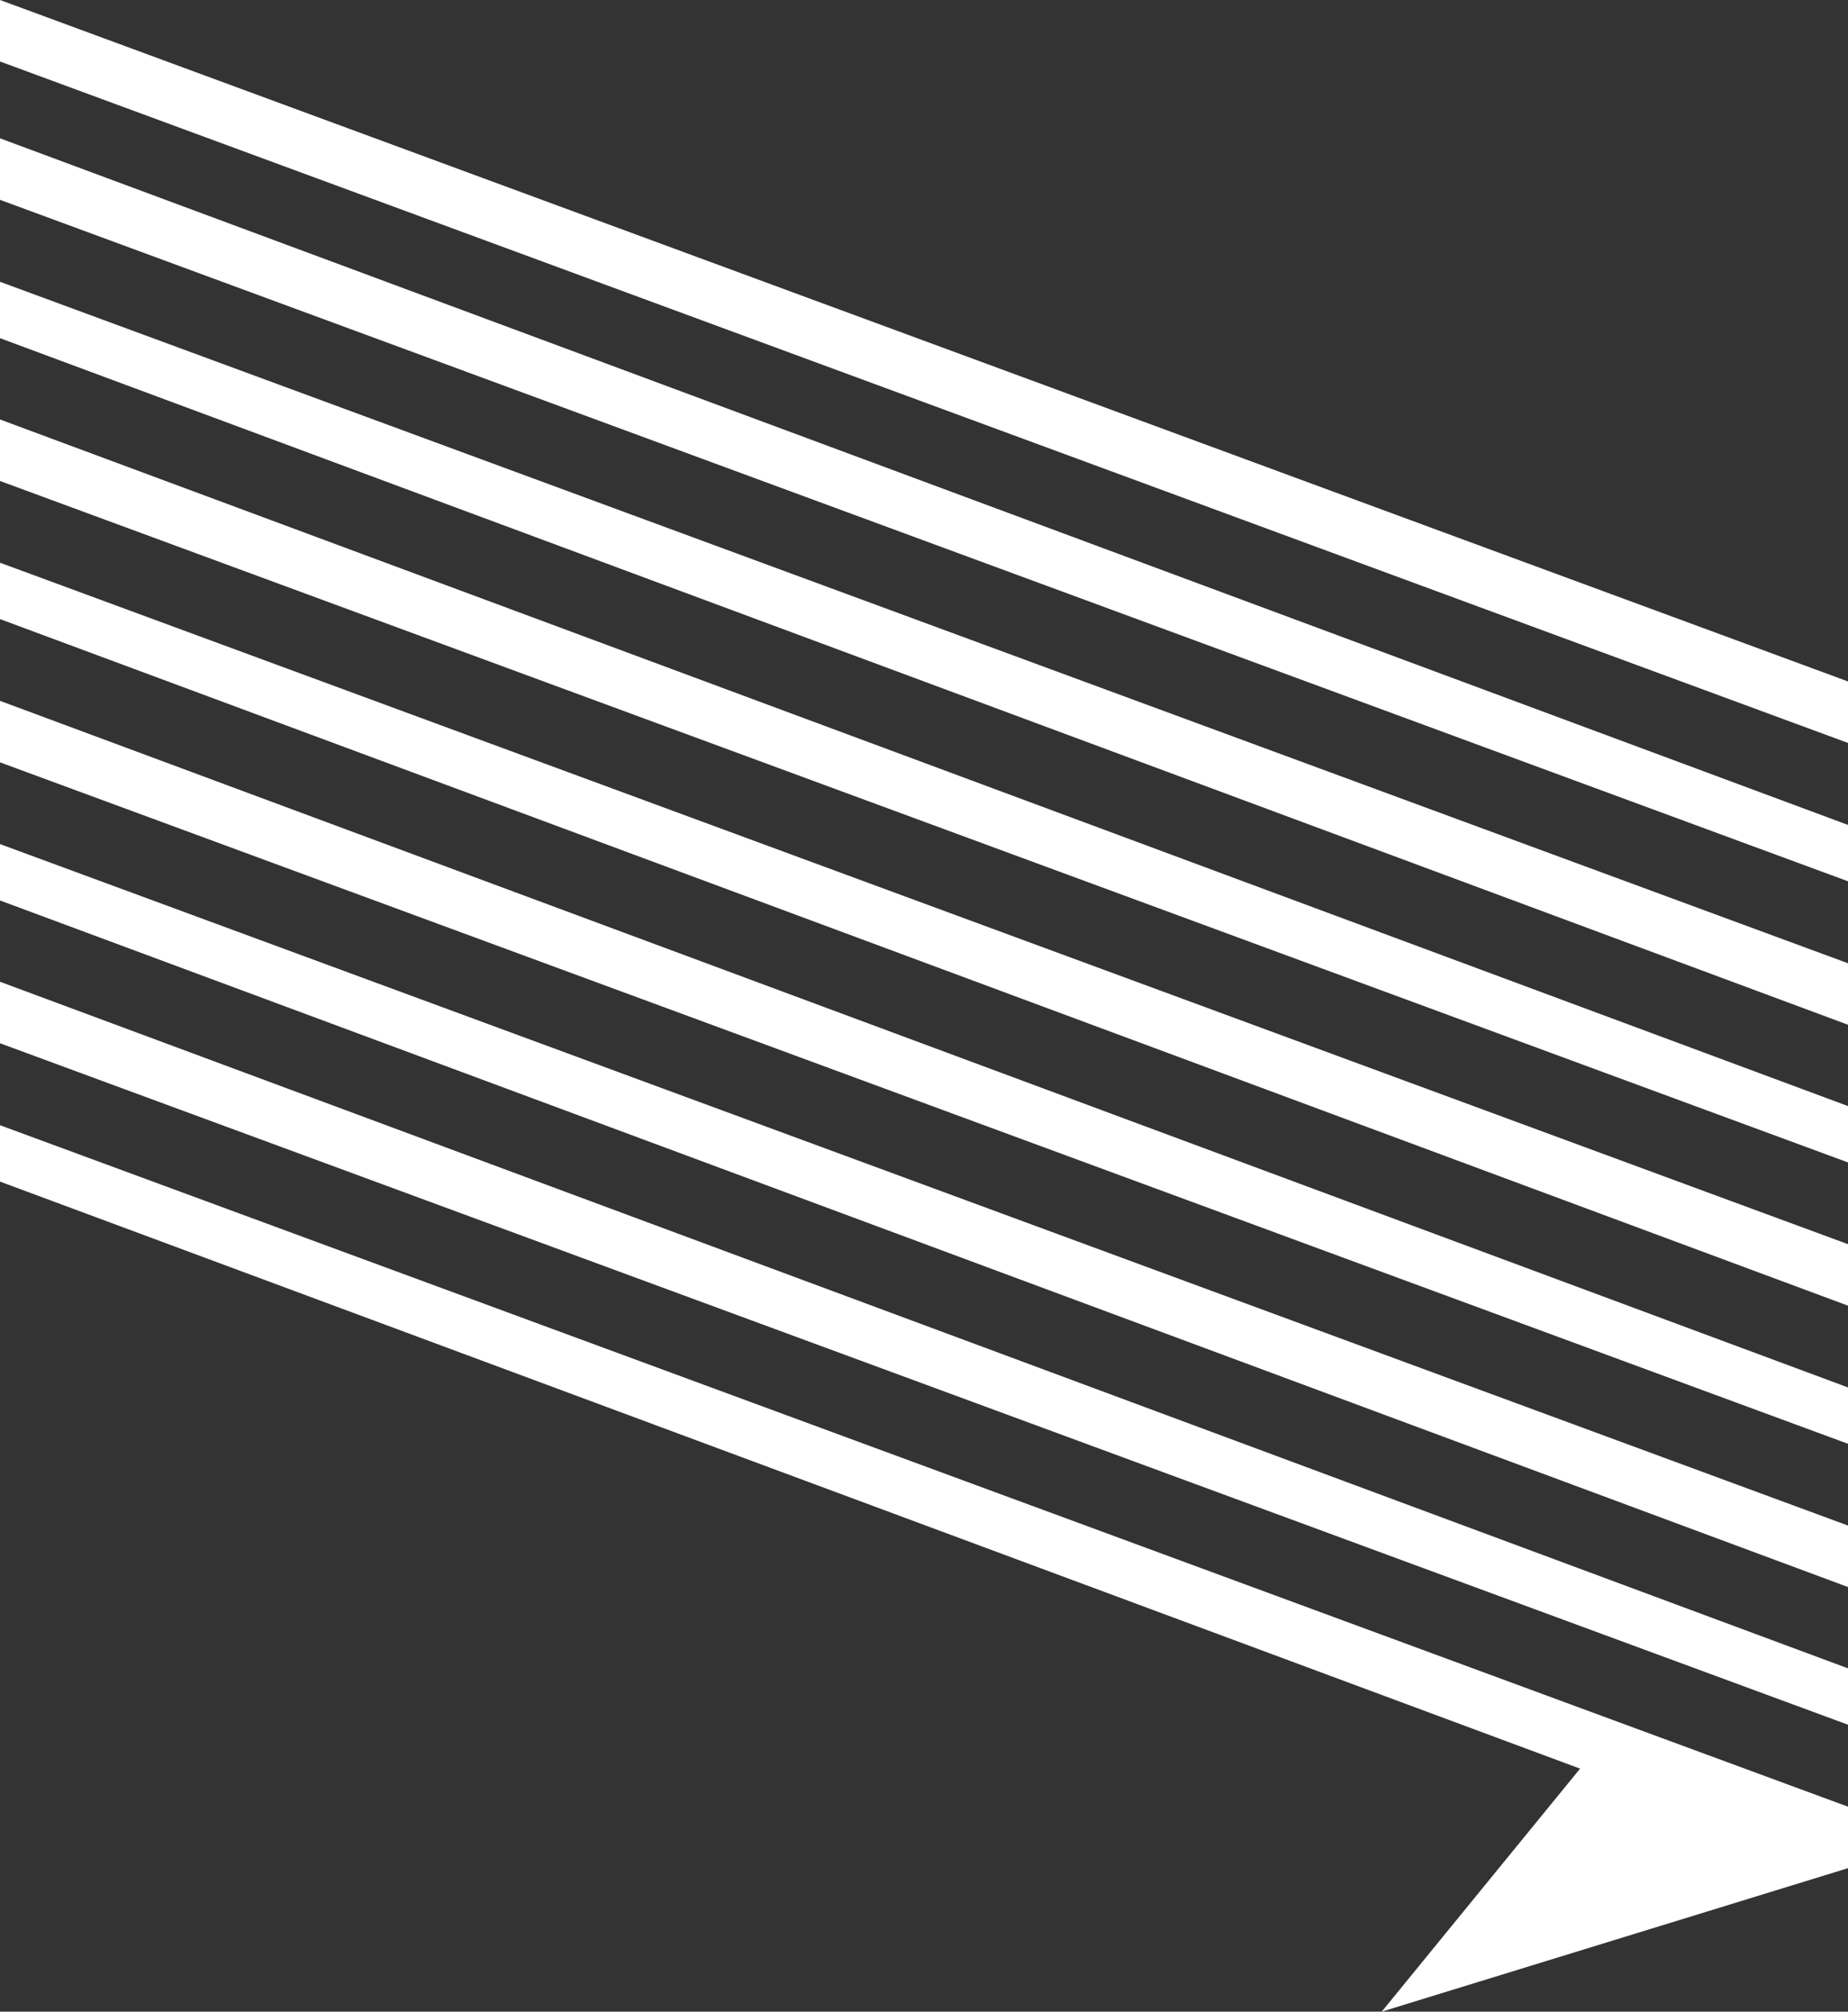
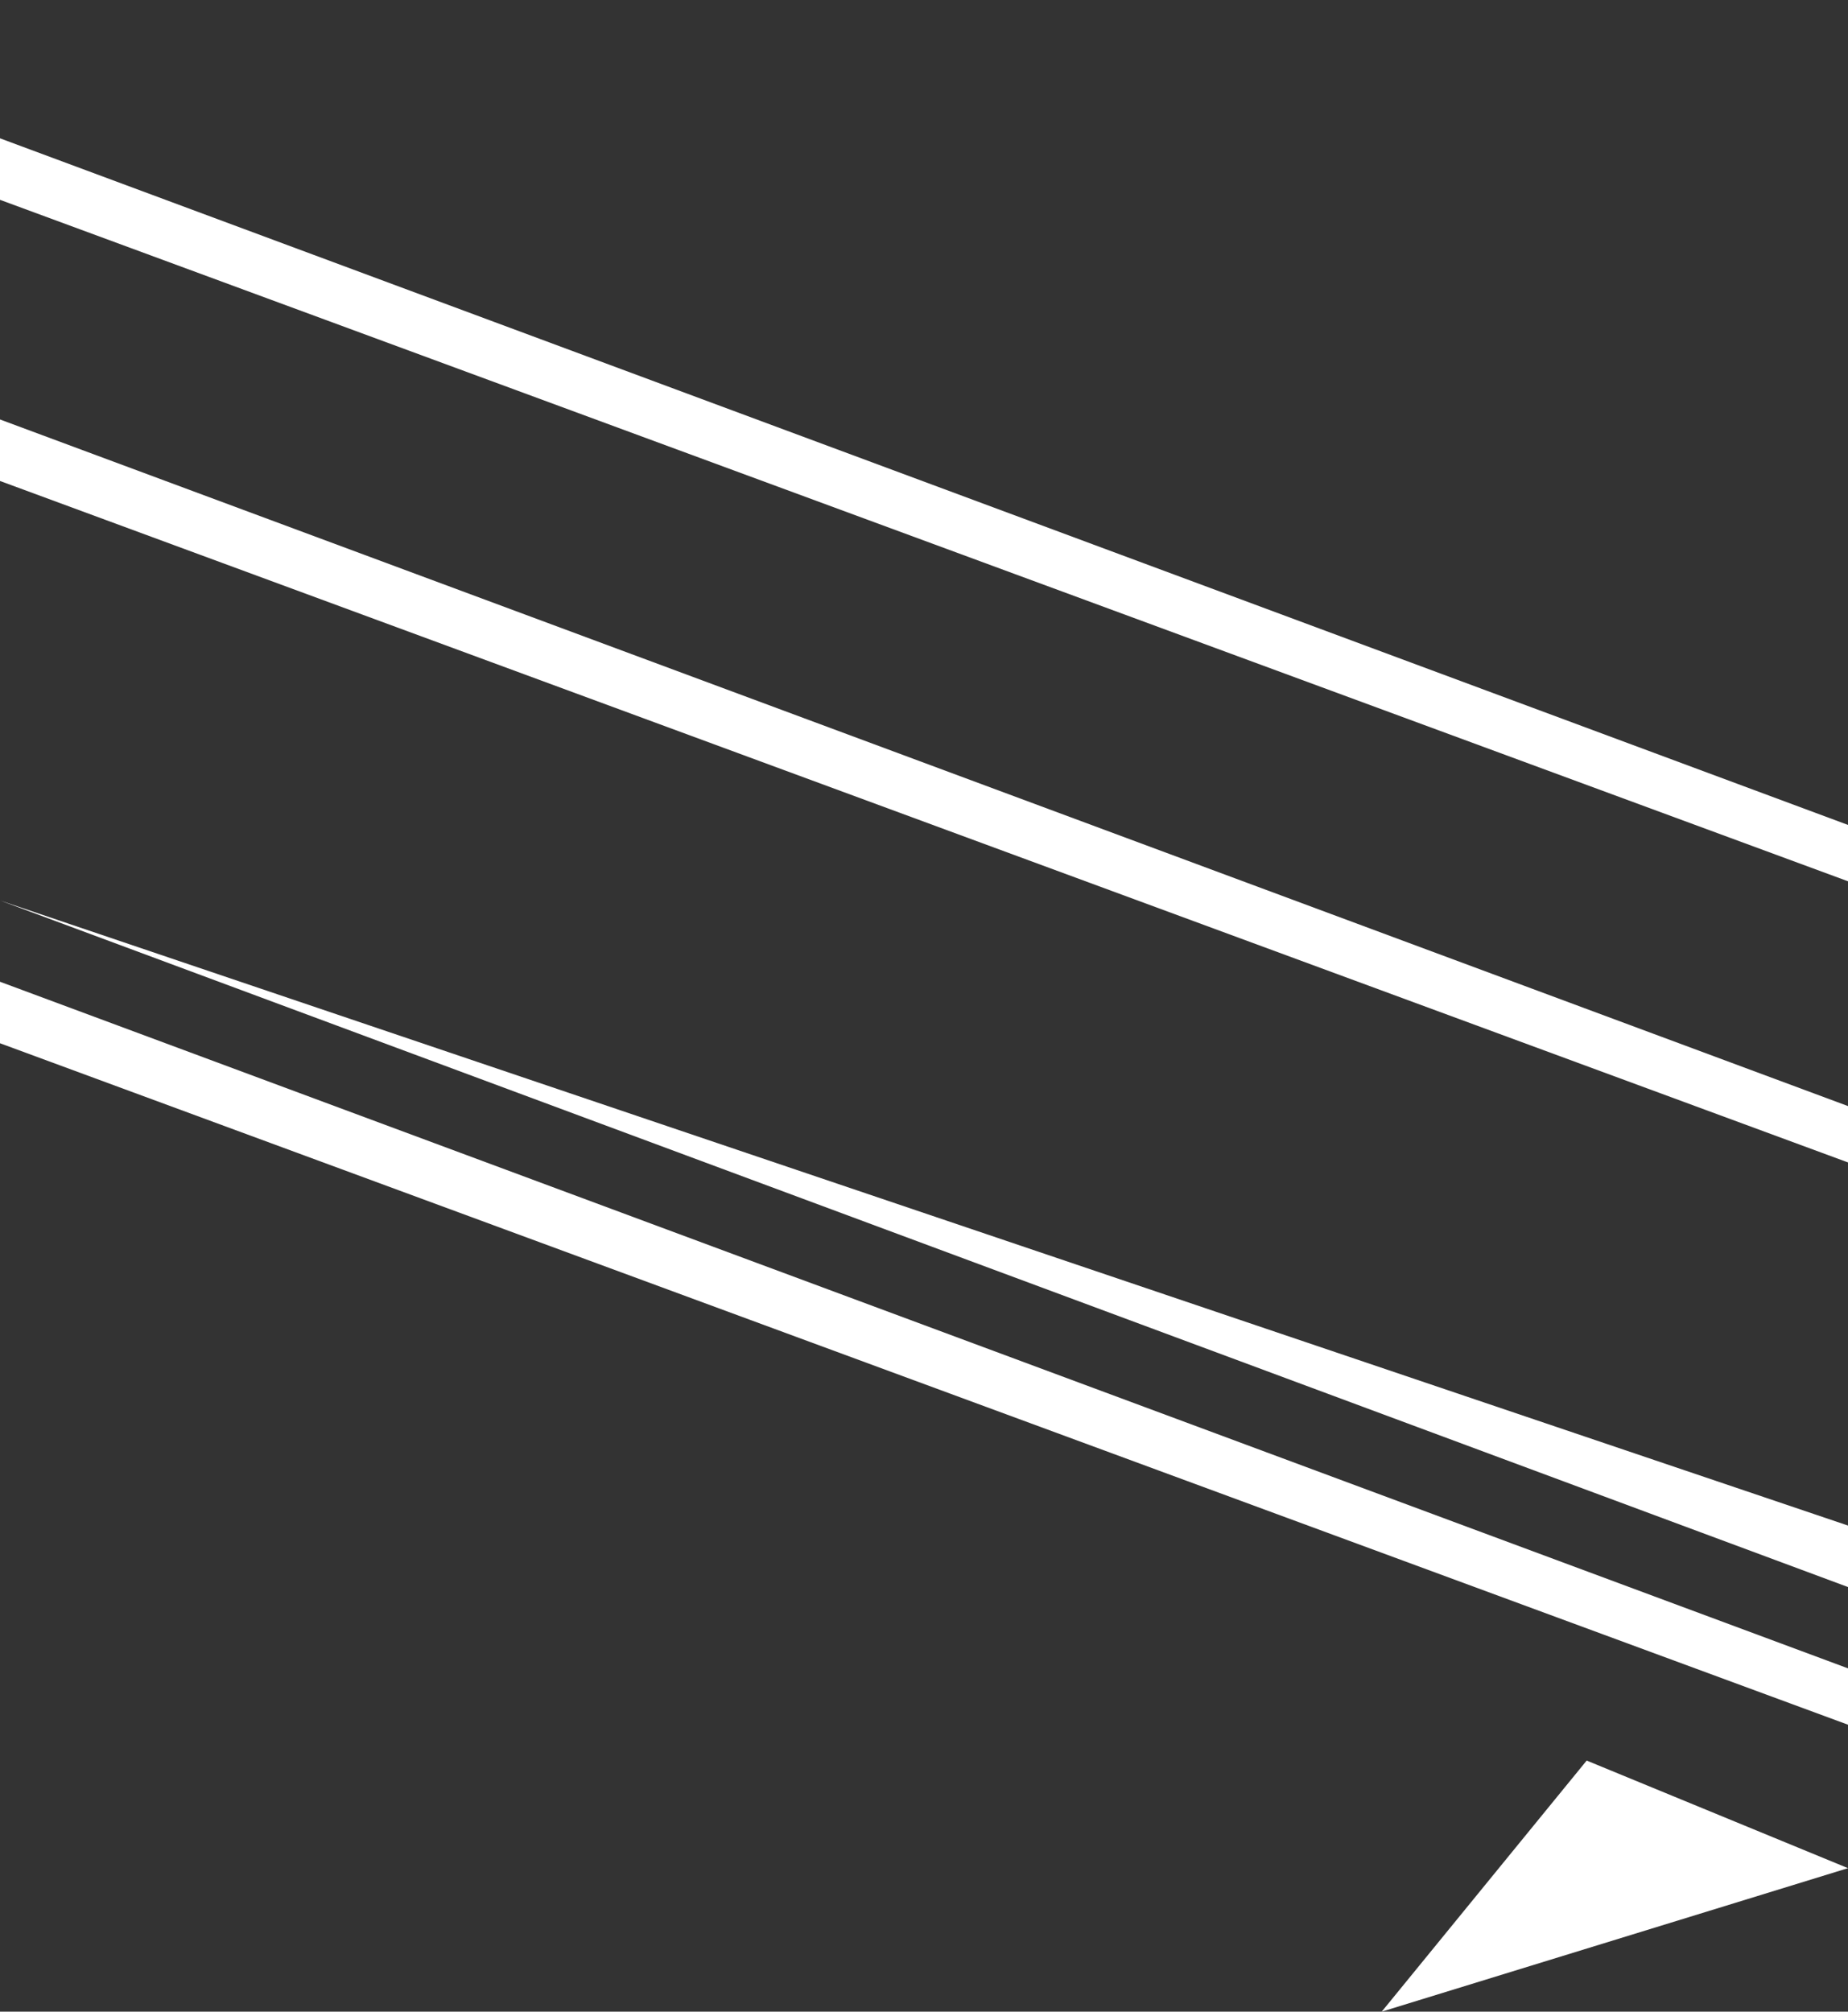
<svg xmlns="http://www.w3.org/2000/svg" preserveAspectRatio="none" width="100%" height="100%" viewBox="0 0 395 430">
  <rect x="0" y="0" width="395" height="430" fill="#333333" stroke="none" />
  <g id="Group_14" data-name="Group 14" transform="translate(-150 24.696)">
-     <path id="Path_34" data-name="Path 34" d="M545,134.113,150-11.553V-24.7L545,120.97Z" fill="#fff" />
    <path id="Path_35" data-name="Path 35" d="M545,161.113,150,15.447V2.3L545,149.066Z" transform="translate(0 2.571)" fill="#fff" />
-     <path id="Path_36" data-name="Path 36" d="M545,189.113,150,42.352V30.3L545,175.97Z" transform="translate(0 5.238)" fill="#fff" />
    <path id="Path_37" data-name="Path 37" d="M545,216.113,150,70.447V57.3L545,204.066Z" transform="translate(0 7.668)" fill="#fff" />
-     <path id="Path_38" data-name="Path 38" d="M545,244.113,150,97.352V85.3L545,230.97Z" transform="translate(0 10.286)" fill="#fff" />
-     <path id="Path_39" data-name="Path 39" d="M545,271.113,150,125.447V112.3L545,259.066Z" transform="translate(0 12.811)" fill="#fff" />
-     <path id="Path_40" data-name="Path 40" d="M545,299.113,150,152.352V140.3L545,285.97Z" transform="translate(0 15.43)" fill="#fff" />
+     <path id="Path_40" data-name="Path 40" d="M545,299.113,150,152.352L545,285.97Z" transform="translate(0 15.43)" fill="#fff" />
    <path id="Path_41" data-name="Path 41" d="M545,326.113,150,180.447V167.3L545,314.066Z" transform="translate(0 17.858)" fill="#fff" />
-     <path id="Path_42" data-name="Path 42" d="M545,354.113,150,207.352V195.3L545,340.97Z" transform="translate(0 20.525)" fill="#fff" />
    <path id="Path_43" data-name="Path 43" d="M420,372.971,519.666,342.3l-55.857-23Z" transform="translate(25.334 32.334)" fill="#fff" />
  </g>
</svg>